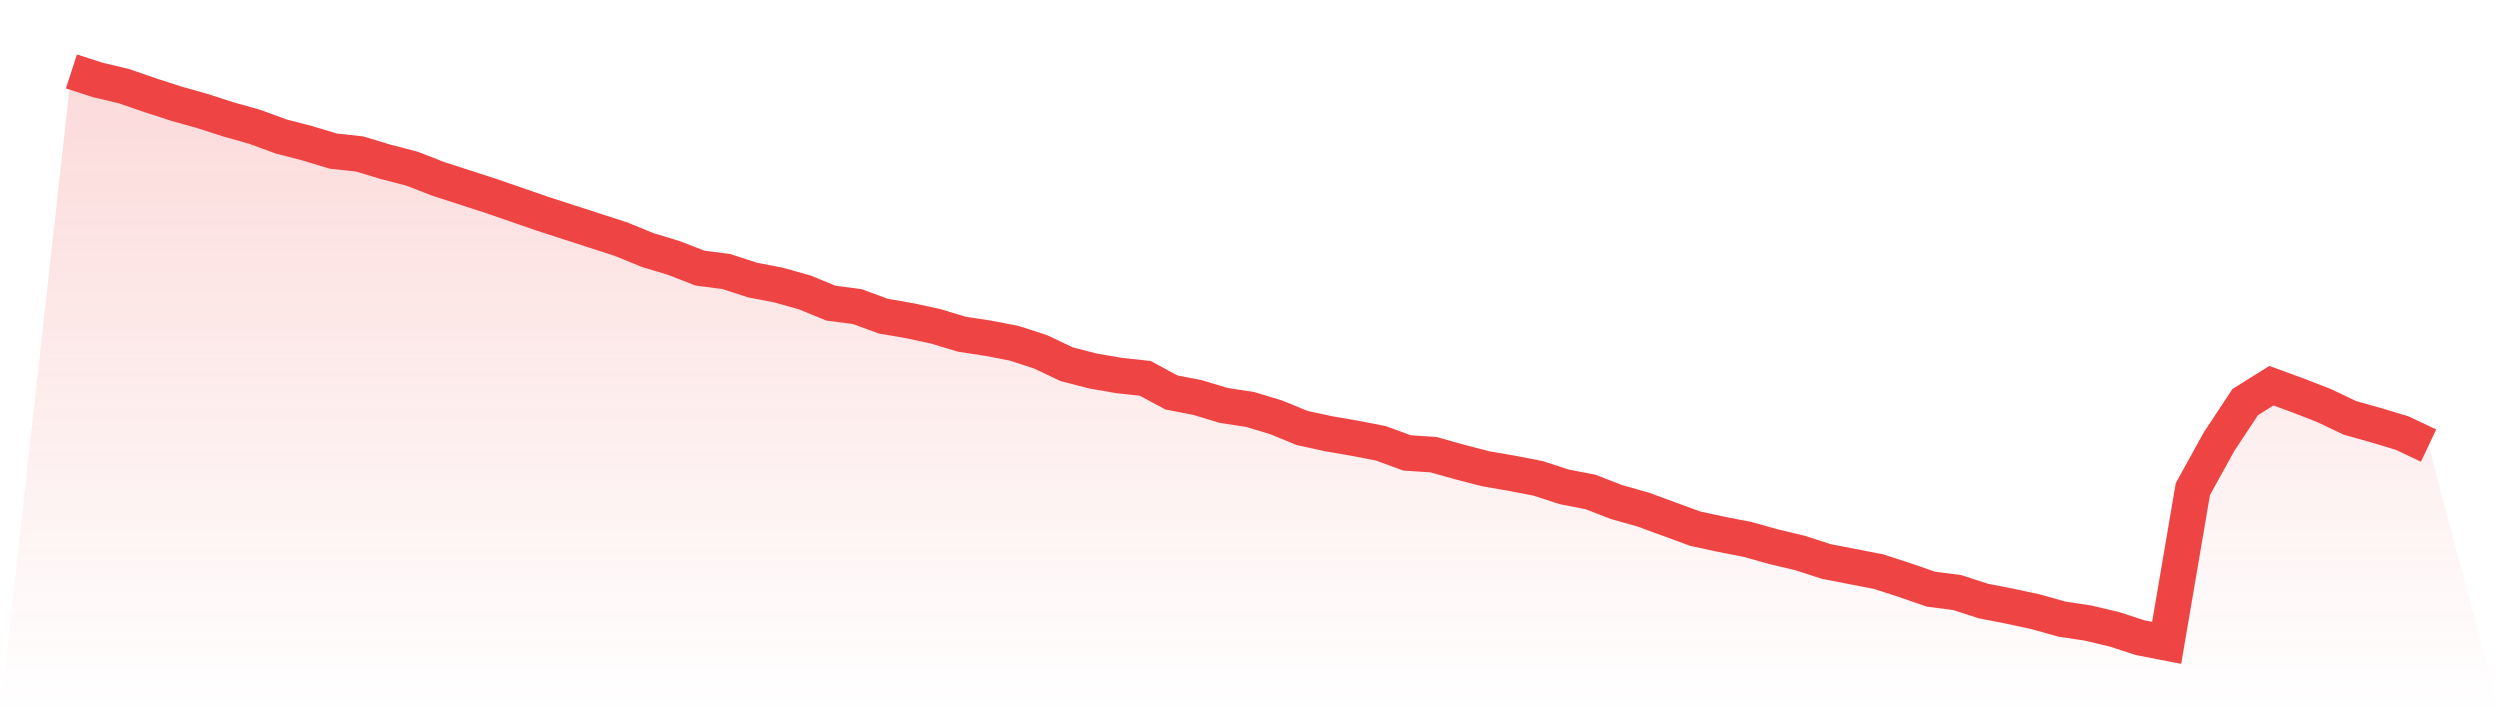
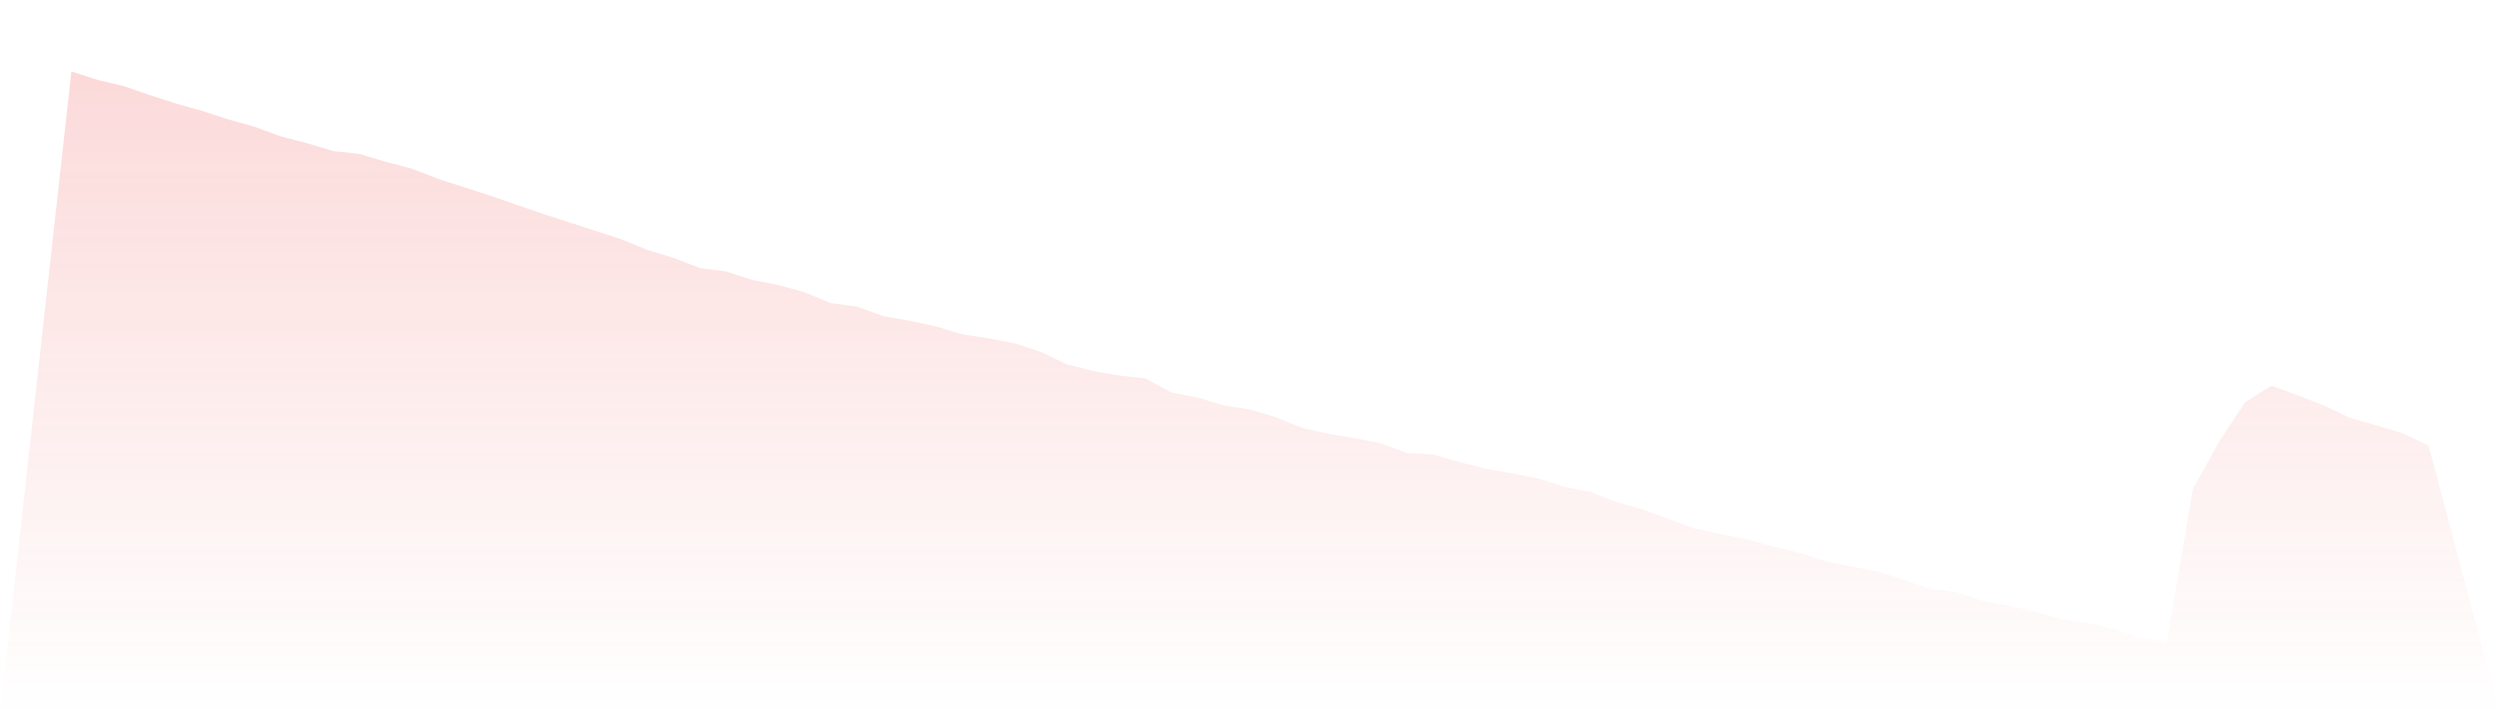
<svg xmlns="http://www.w3.org/2000/svg" viewBox="0 0 140 40">
  <defs>
    <linearGradient id="gradient" x1="0" x2="0" y1="0" y2="1">
      <stop offset="0%" stop-color="#ef4444" stop-opacity="0.2" />
      <stop offset="100%" stop-color="#ef4444" stop-opacity="0" />
    </linearGradient>
  </defs>
  <path d="M4,4 L4,4 L5.467,4.475 L6.933,4.823 L8.4,5.329 L9.867,5.804 L11.333,6.216 L12.8,6.69 L14.267,7.102 L15.733,7.64 L17.2,8.02 L18.667,8.463 L20.133,8.621 L21.6,9.064 L23.067,9.444 L24.533,10.014 L26,10.489 L27.467,10.963 L28.933,11.47 L30.4,11.976 L31.867,12.451 L33.333,12.926 L34.8,13.401 L36.267,14.002 L37.733,14.445 L39.2,15.015 L40.667,15.205 L42.133,15.68 L43.6,15.964 L45.067,16.376 L46.533,16.977 L48,17.167 L49.467,17.705 L50.933,17.958 L52.4,18.275 L53.867,18.718 L55.333,18.94 L56.8,19.225 L58.267,19.699 L59.733,20.396 L61.2,20.775 L62.667,21.029 L64.133,21.187 L65.6,21.978 L67.067,22.263 L68.533,22.706 L70,22.928 L71.467,23.371 L72.933,23.972 L74.4,24.289 L75.867,24.542 L77.333,24.827 L78.8,25.365 L80.267,25.46 L81.733,25.871 L83.2,26.251 L84.667,26.504 L86.133,26.789 L87.6,27.264 L89.067,27.549 L90.533,28.119 L92,28.53 L93.467,29.068 L94.933,29.606 L96.4,29.923 L97.867,30.208 L99.333,30.619 L100.8,30.967 L102.267,31.442 L103.733,31.727 L105.2,32.012 L106.667,32.487 L108.133,32.993 L109.6,33.183 L111.067,33.658 L112.533,33.943 L114,34.259 L115.467,34.671 L116.933,34.892 L118.4,35.24 L119.867,35.715 L121.333,36 L122.8,27.391 L124.267,24.732 L125.733,22.516 L127.2,21.598 L128.667,22.136 L130.133,22.706 L131.6,23.403 L133.067,23.814 L134.533,24.257 L136,24.954 L140,40 L0,40 z" fill="url(#gradient)" />
-   <path d="M4,4 L4,4 L5.467,4.475 L6.933,4.823 L8.4,5.329 L9.867,5.804 L11.333,6.216 L12.8,6.69 L14.267,7.102 L15.733,7.64 L17.2,8.02 L18.667,8.463 L20.133,8.621 L21.6,9.064 L23.067,9.444 L24.533,10.014 L26,10.489 L27.467,10.963 L28.933,11.47 L30.4,11.976 L31.867,12.451 L33.333,12.926 L34.8,13.401 L36.267,14.002 L37.733,14.445 L39.2,15.015 L40.667,15.205 L42.133,15.68 L43.6,15.964 L45.067,16.376 L46.533,16.977 L48,17.167 L49.467,17.705 L50.933,17.958 L52.4,18.275 L53.867,18.718 L55.333,18.94 L56.8,19.225 L58.267,19.699 L59.733,20.396 L61.2,20.775 L62.667,21.029 L64.133,21.187 L65.6,21.978 L67.067,22.263 L68.533,22.706 L70,22.928 L71.467,23.371 L72.933,23.972 L74.4,24.289 L75.867,24.542 L77.333,24.827 L78.8,25.365 L80.267,25.46 L81.733,25.871 L83.2,26.251 L84.667,26.504 L86.133,26.789 L87.6,27.264 L89.067,27.549 L90.533,28.119 L92,28.53 L93.467,29.068 L94.933,29.606 L96.4,29.923 L97.867,30.208 L99.333,30.619 L100.8,30.967 L102.267,31.442 L103.733,31.727 L105.2,32.012 L106.667,32.487 L108.133,32.993 L109.6,33.183 L111.067,33.658 L112.533,33.943 L114,34.259 L115.467,34.671 L116.933,34.892 L118.4,35.24 L119.867,35.715 L121.333,36 L122.8,27.391 L124.267,24.732 L125.733,22.516 L127.2,21.598 L128.667,22.136 L130.133,22.706 L131.6,23.403 L133.067,23.814 L134.533,24.257 L136,24.954" fill="none" stroke="#ef4444" stroke-width="2" />
</svg>